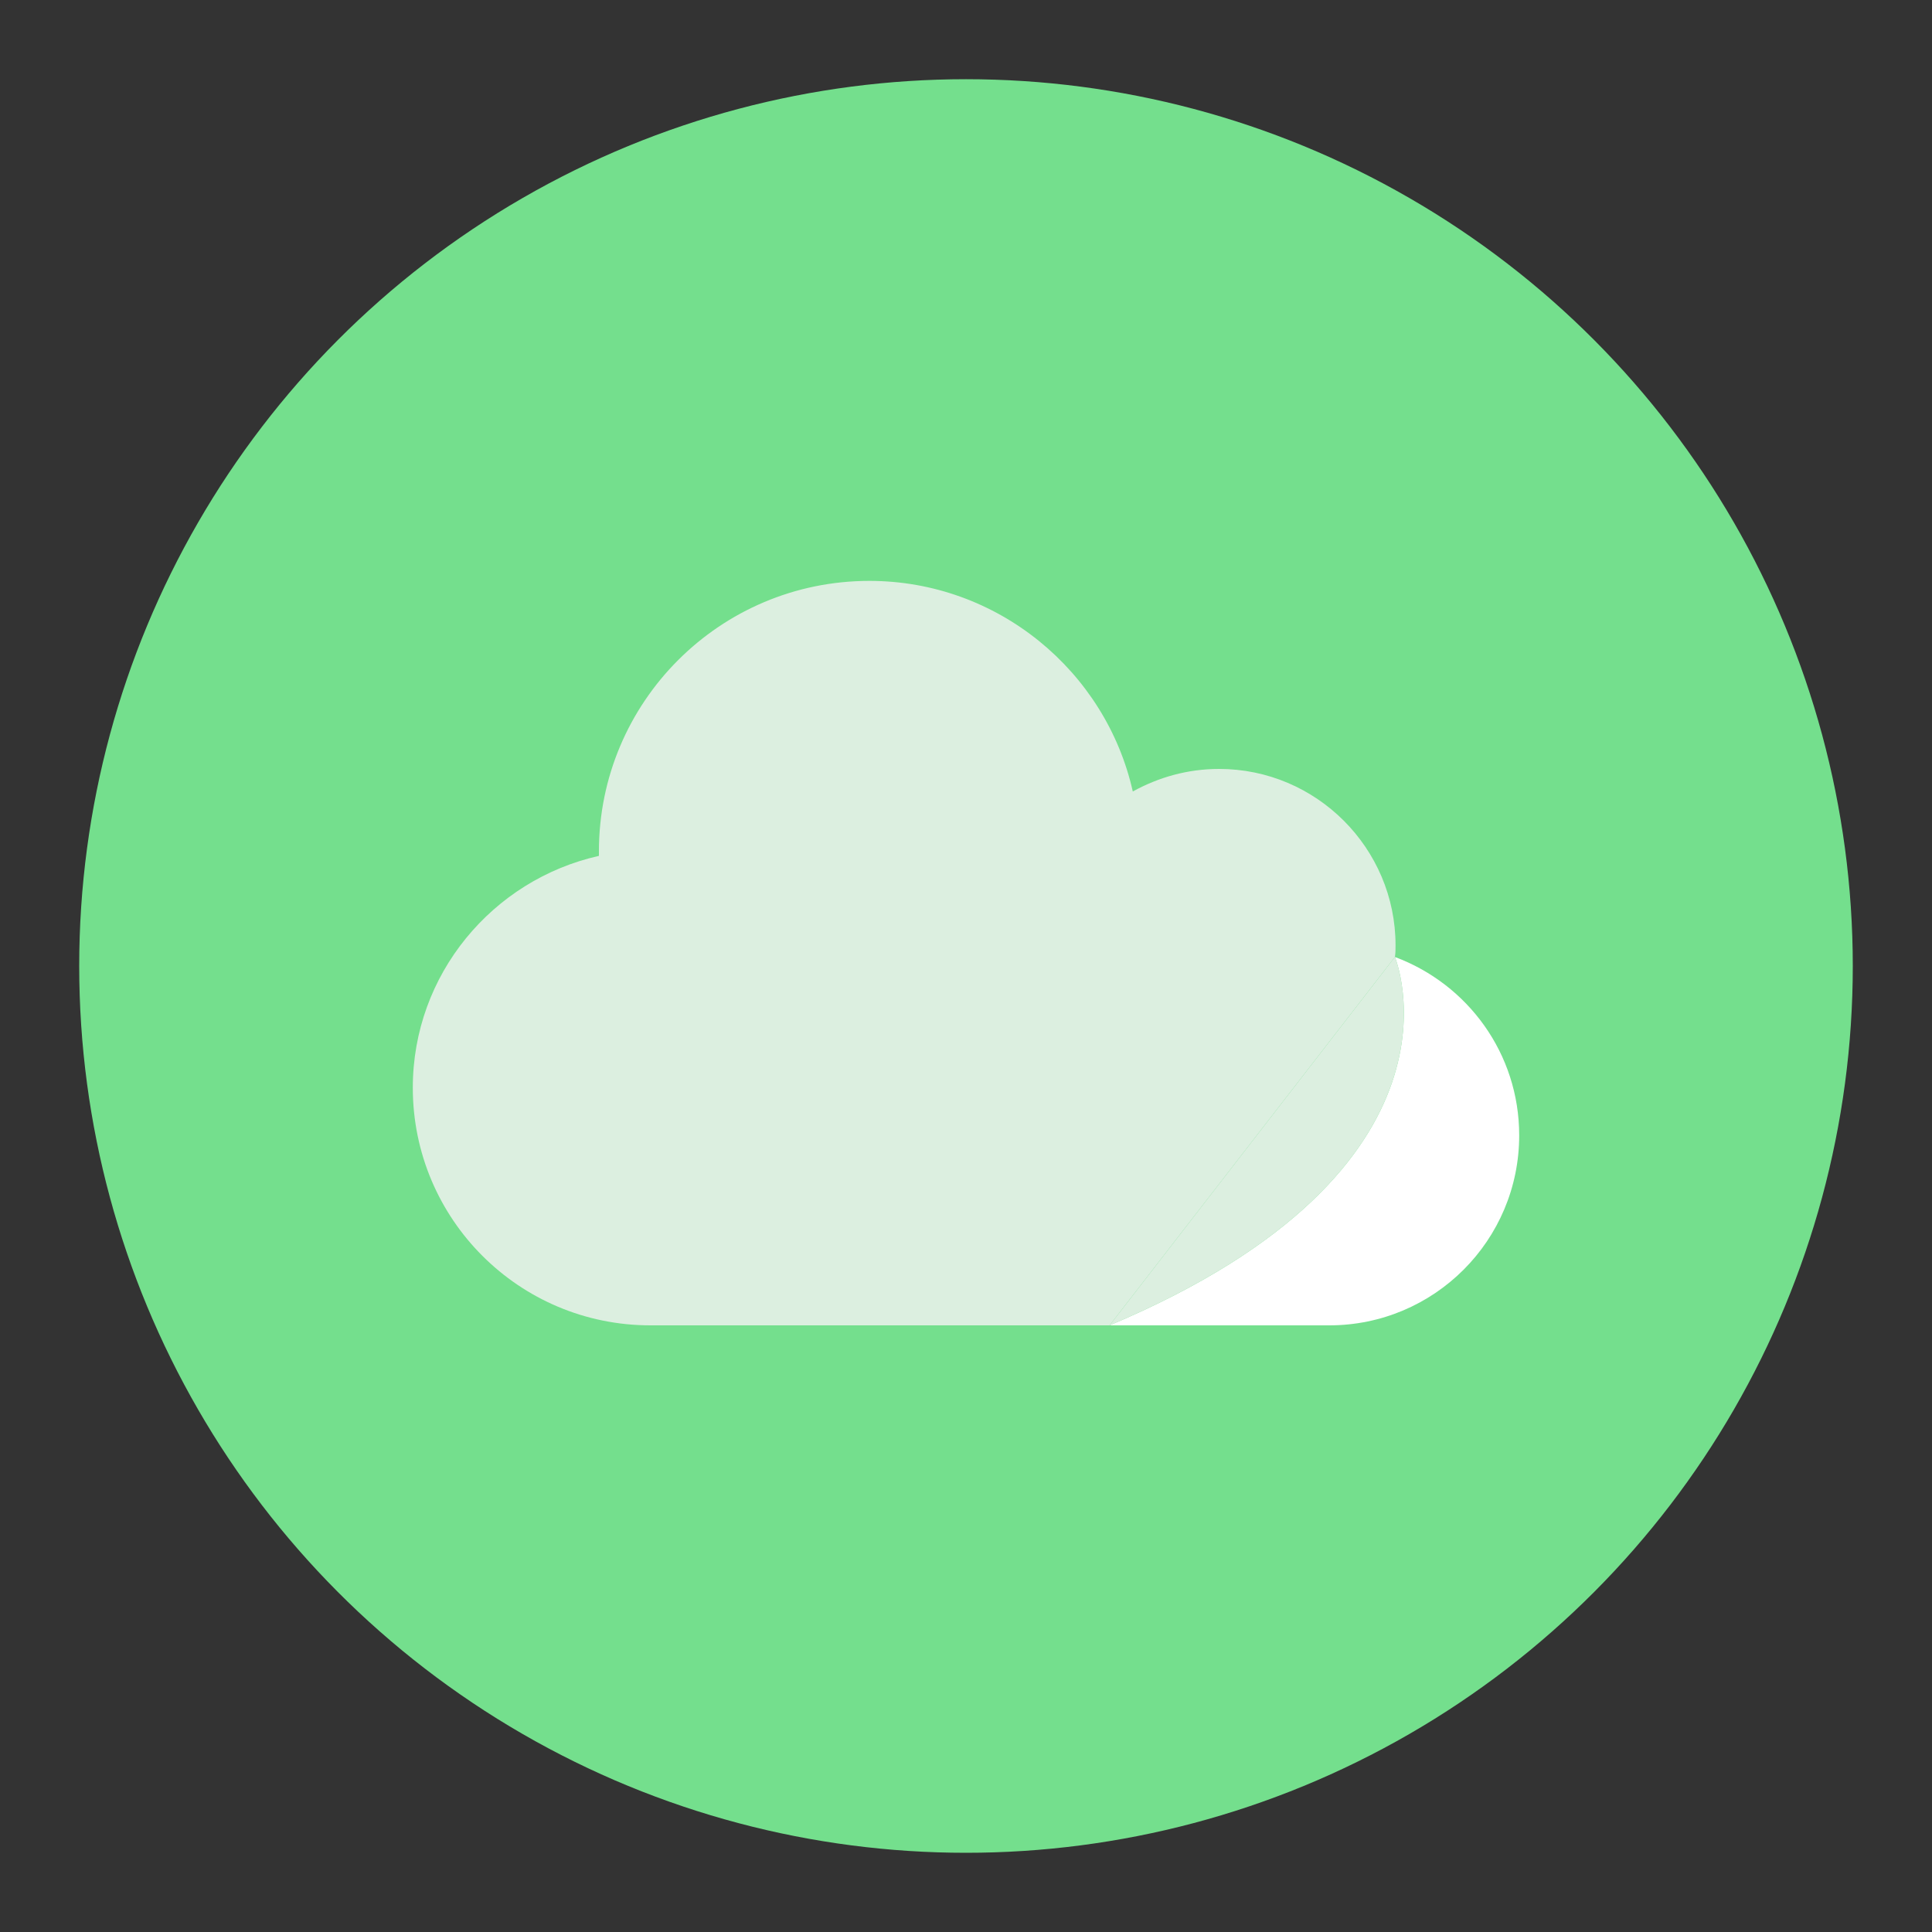
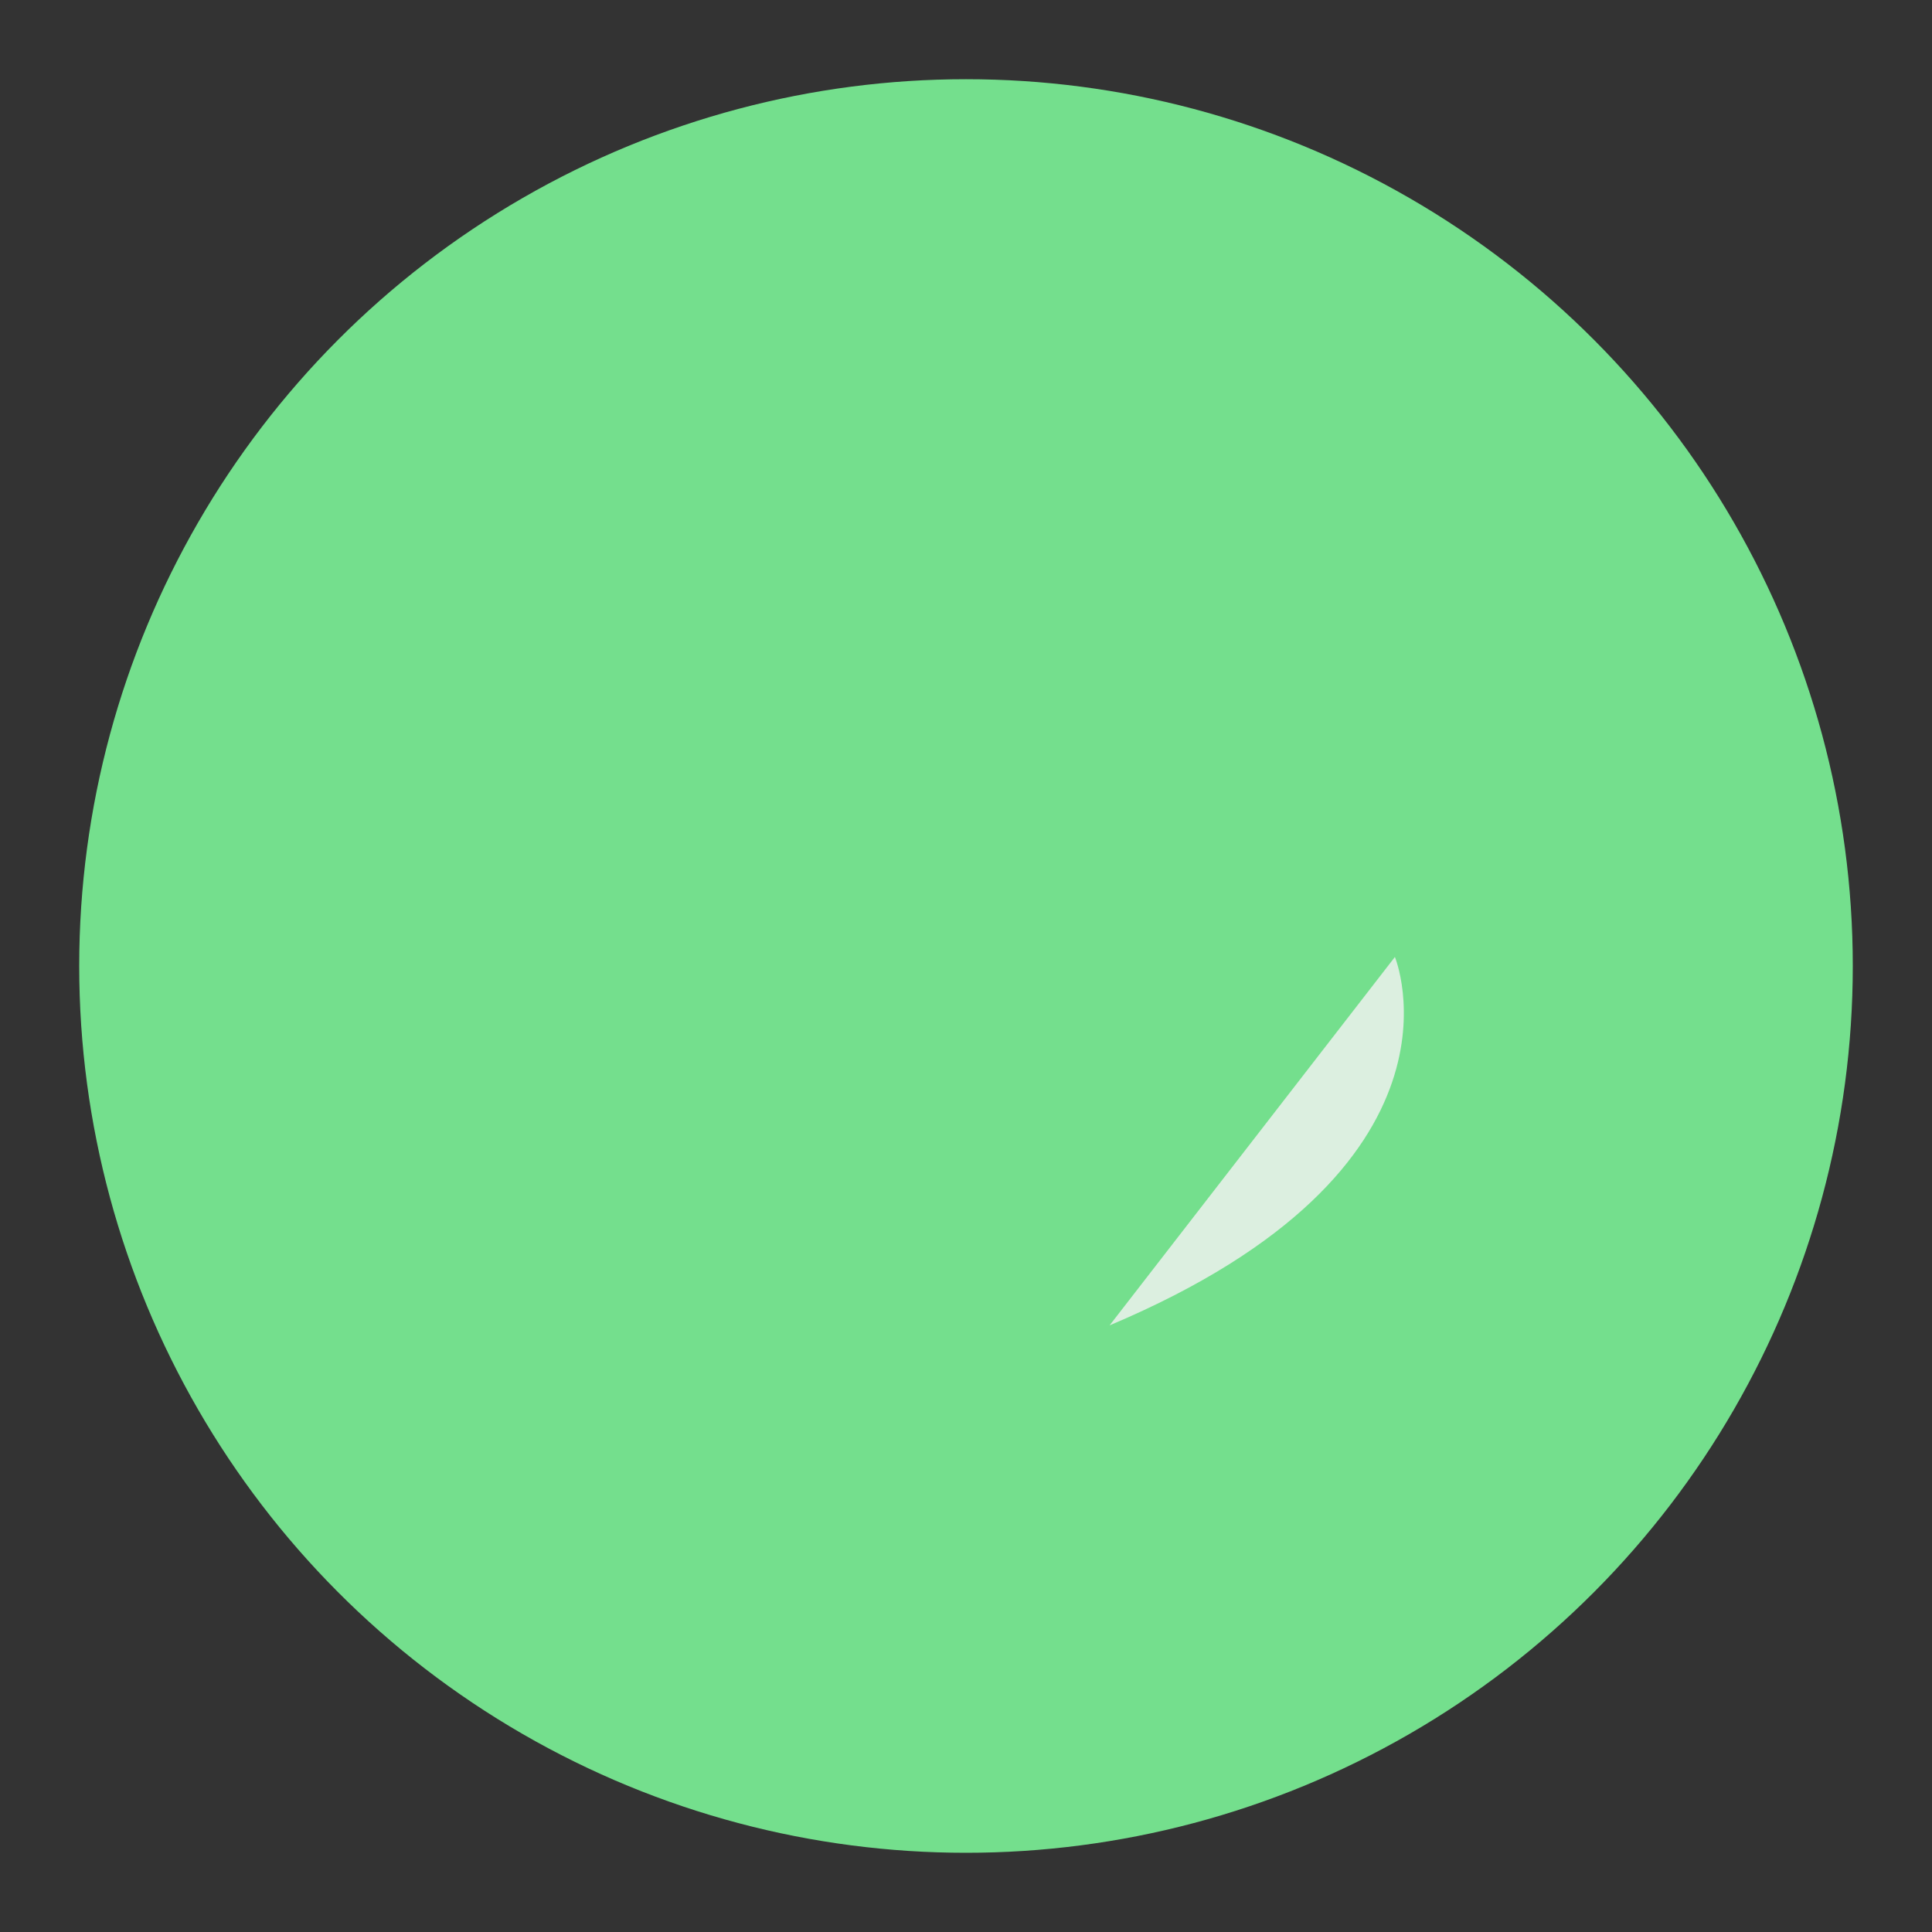
<svg xmlns="http://www.w3.org/2000/svg" version="1.1" id="Layer_1" x="0px" y="0px" viewBox="0 0 300 300" style="enable-background:new 0 0 300 300;" xml:space="preserve">
  <rect x="0" y="0" width="300" height="300" fill="#333333" stroke="none" />
  <style type="text/css">
	.st0{fill:#74DF8D;}
	.st1{fill:#DCEFE0;}
	.st2{fill:#FFFFFF;}
</style>
  <circle class="st0" cx="150" cy="150" r="137.7" />
  <g>
-     <path class="st1" d="M216.7,146.8c0-15.1-12.3-27.4-27.4-27.4c-4.9,0-9.4,1.3-13.4,3.5c-4.2-18.7-21-32.7-40.9-32.7   c-23.2,0-42,18.8-42,42c0,0.2,0,0.5,0,0.7c-16.5,3.7-28.9,18.4-28.9,36c0,20.4,16.5,36.9,36.9,36.9h71.3l44.3-57.2   C216.7,148,216.7,147.4,216.7,146.8z" />
-     <path class="st2" d="M216.6,148.6c0,0,13.6,32.8-44.3,57.2h34.1c16.3,0,29.5-13.2,29.5-29.5C235.9,163.6,227.9,152.8,216.6,148.6z" />
    <path class="st1" d="M216.6,148.6l-44.3,57.2C230.2,181.4,216.6,148.6,216.6,148.6z" />
  </g>
</svg>